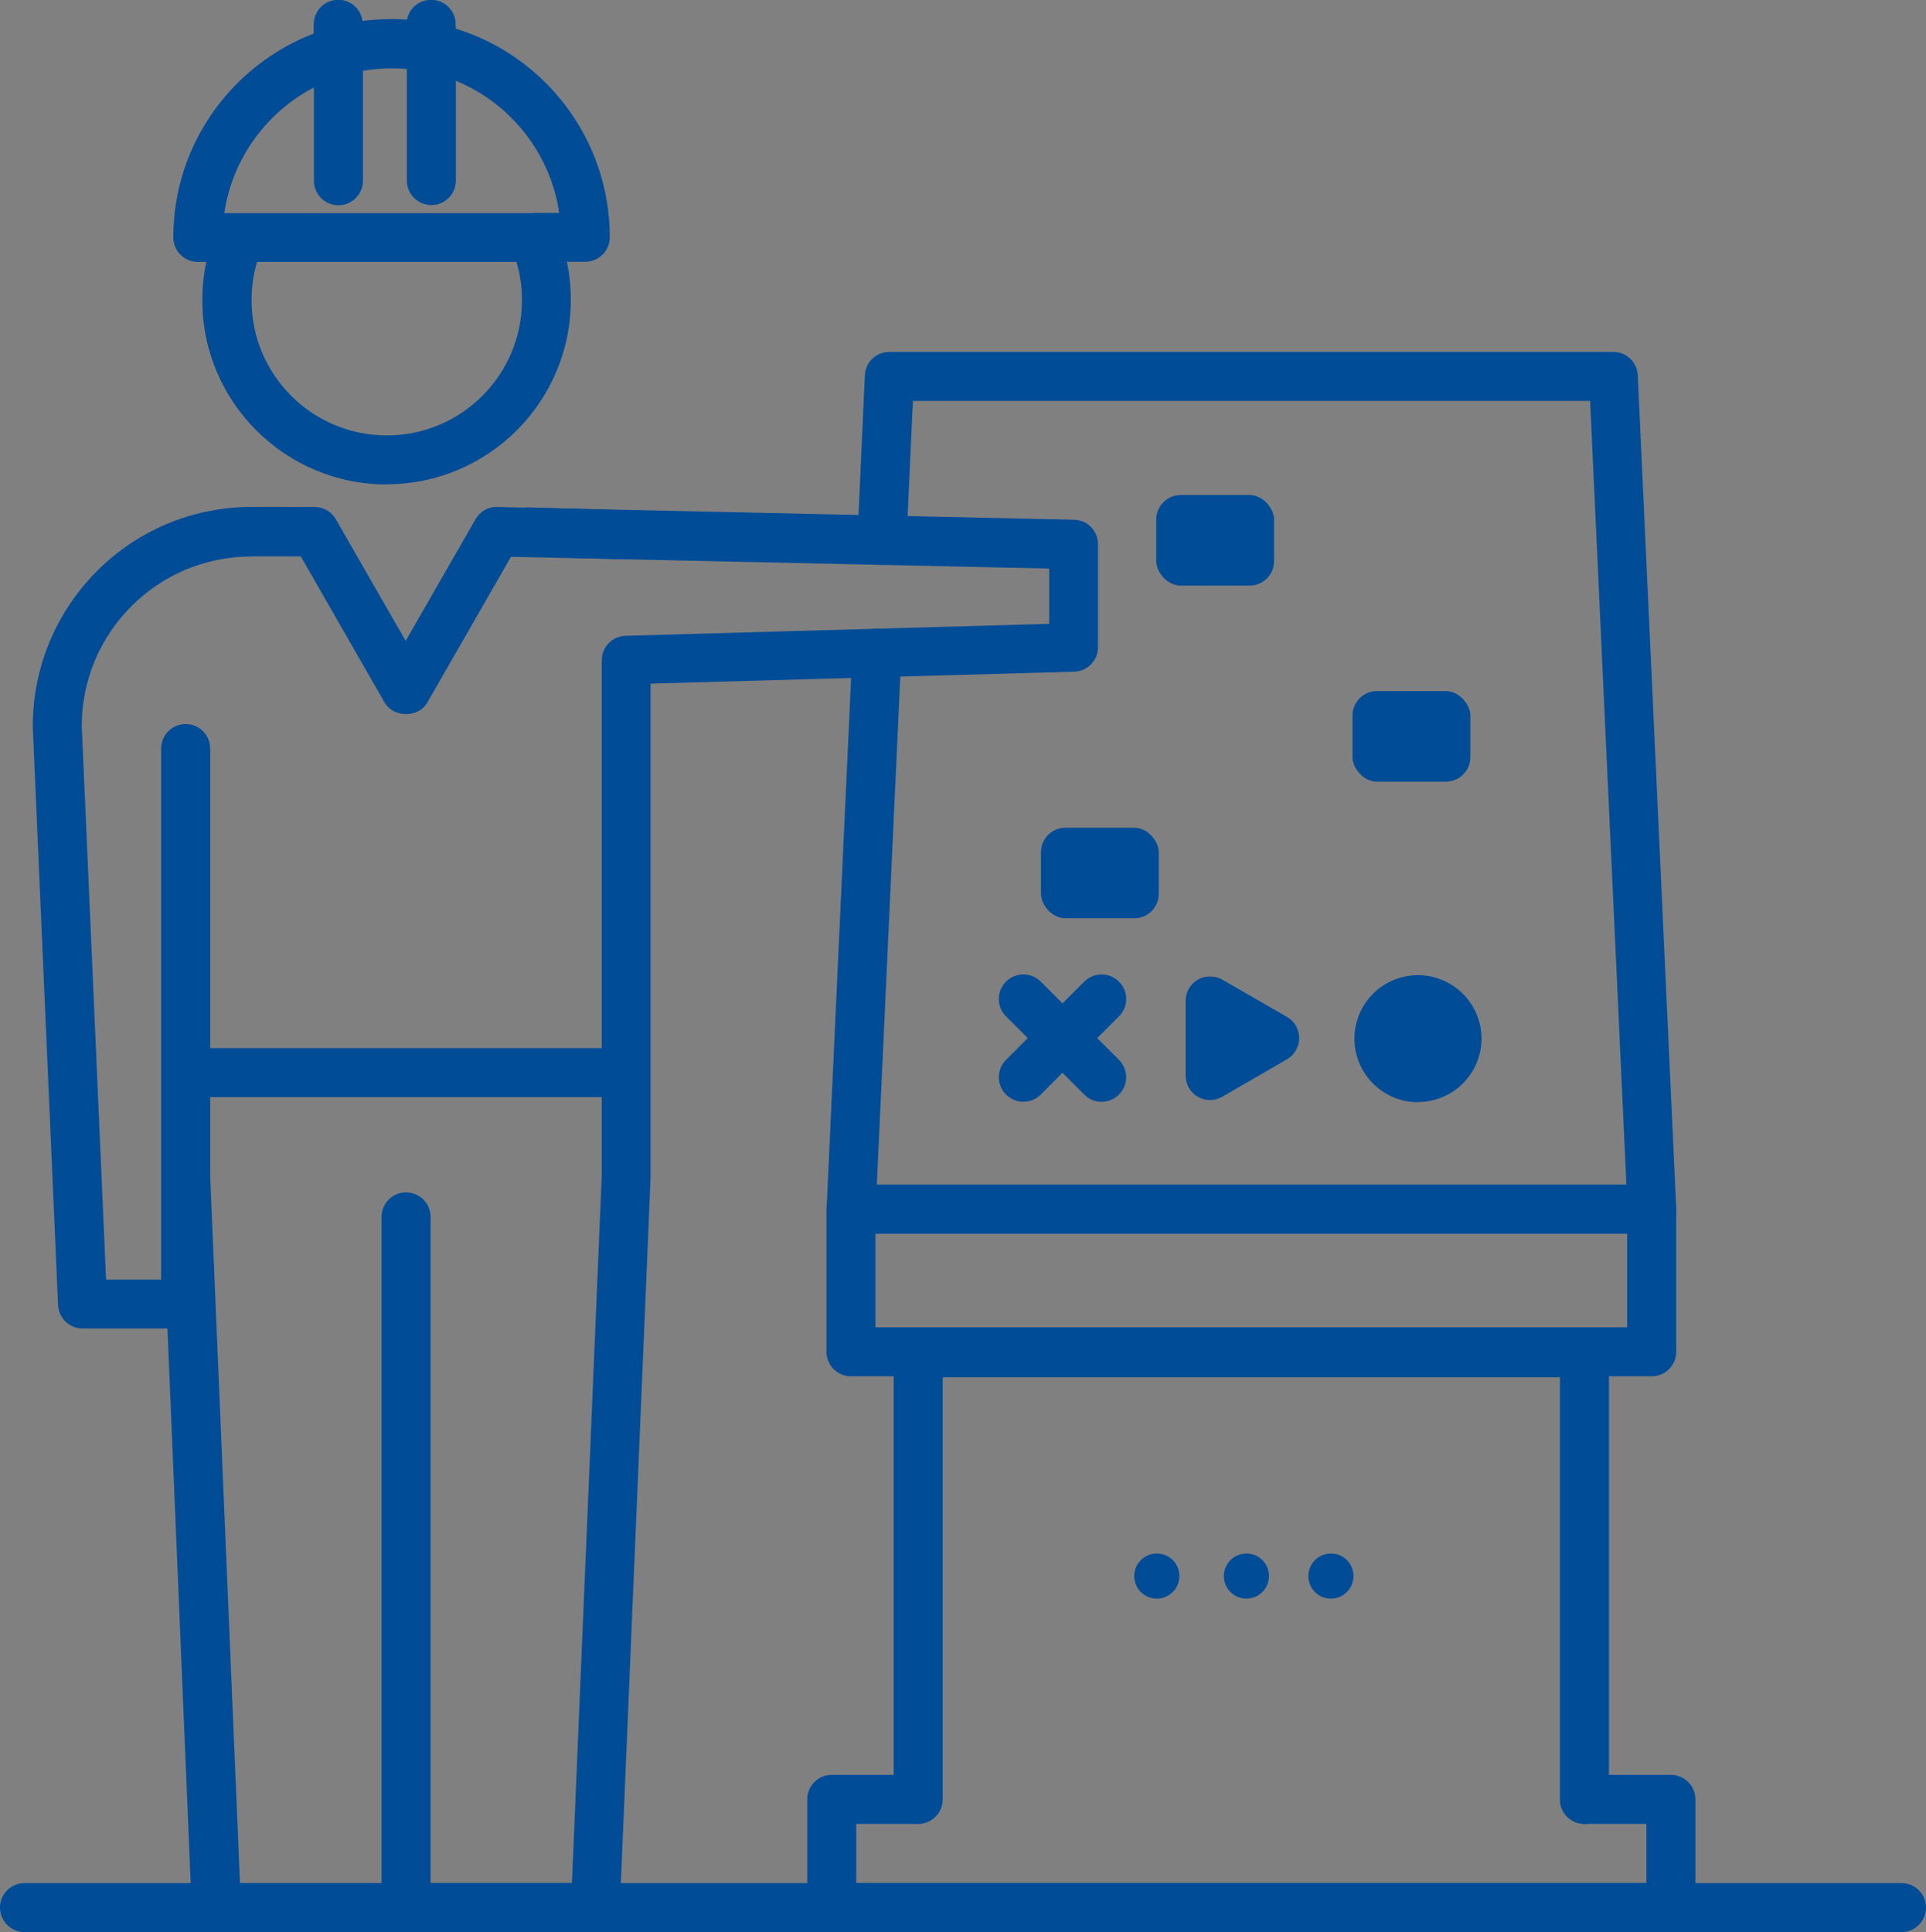
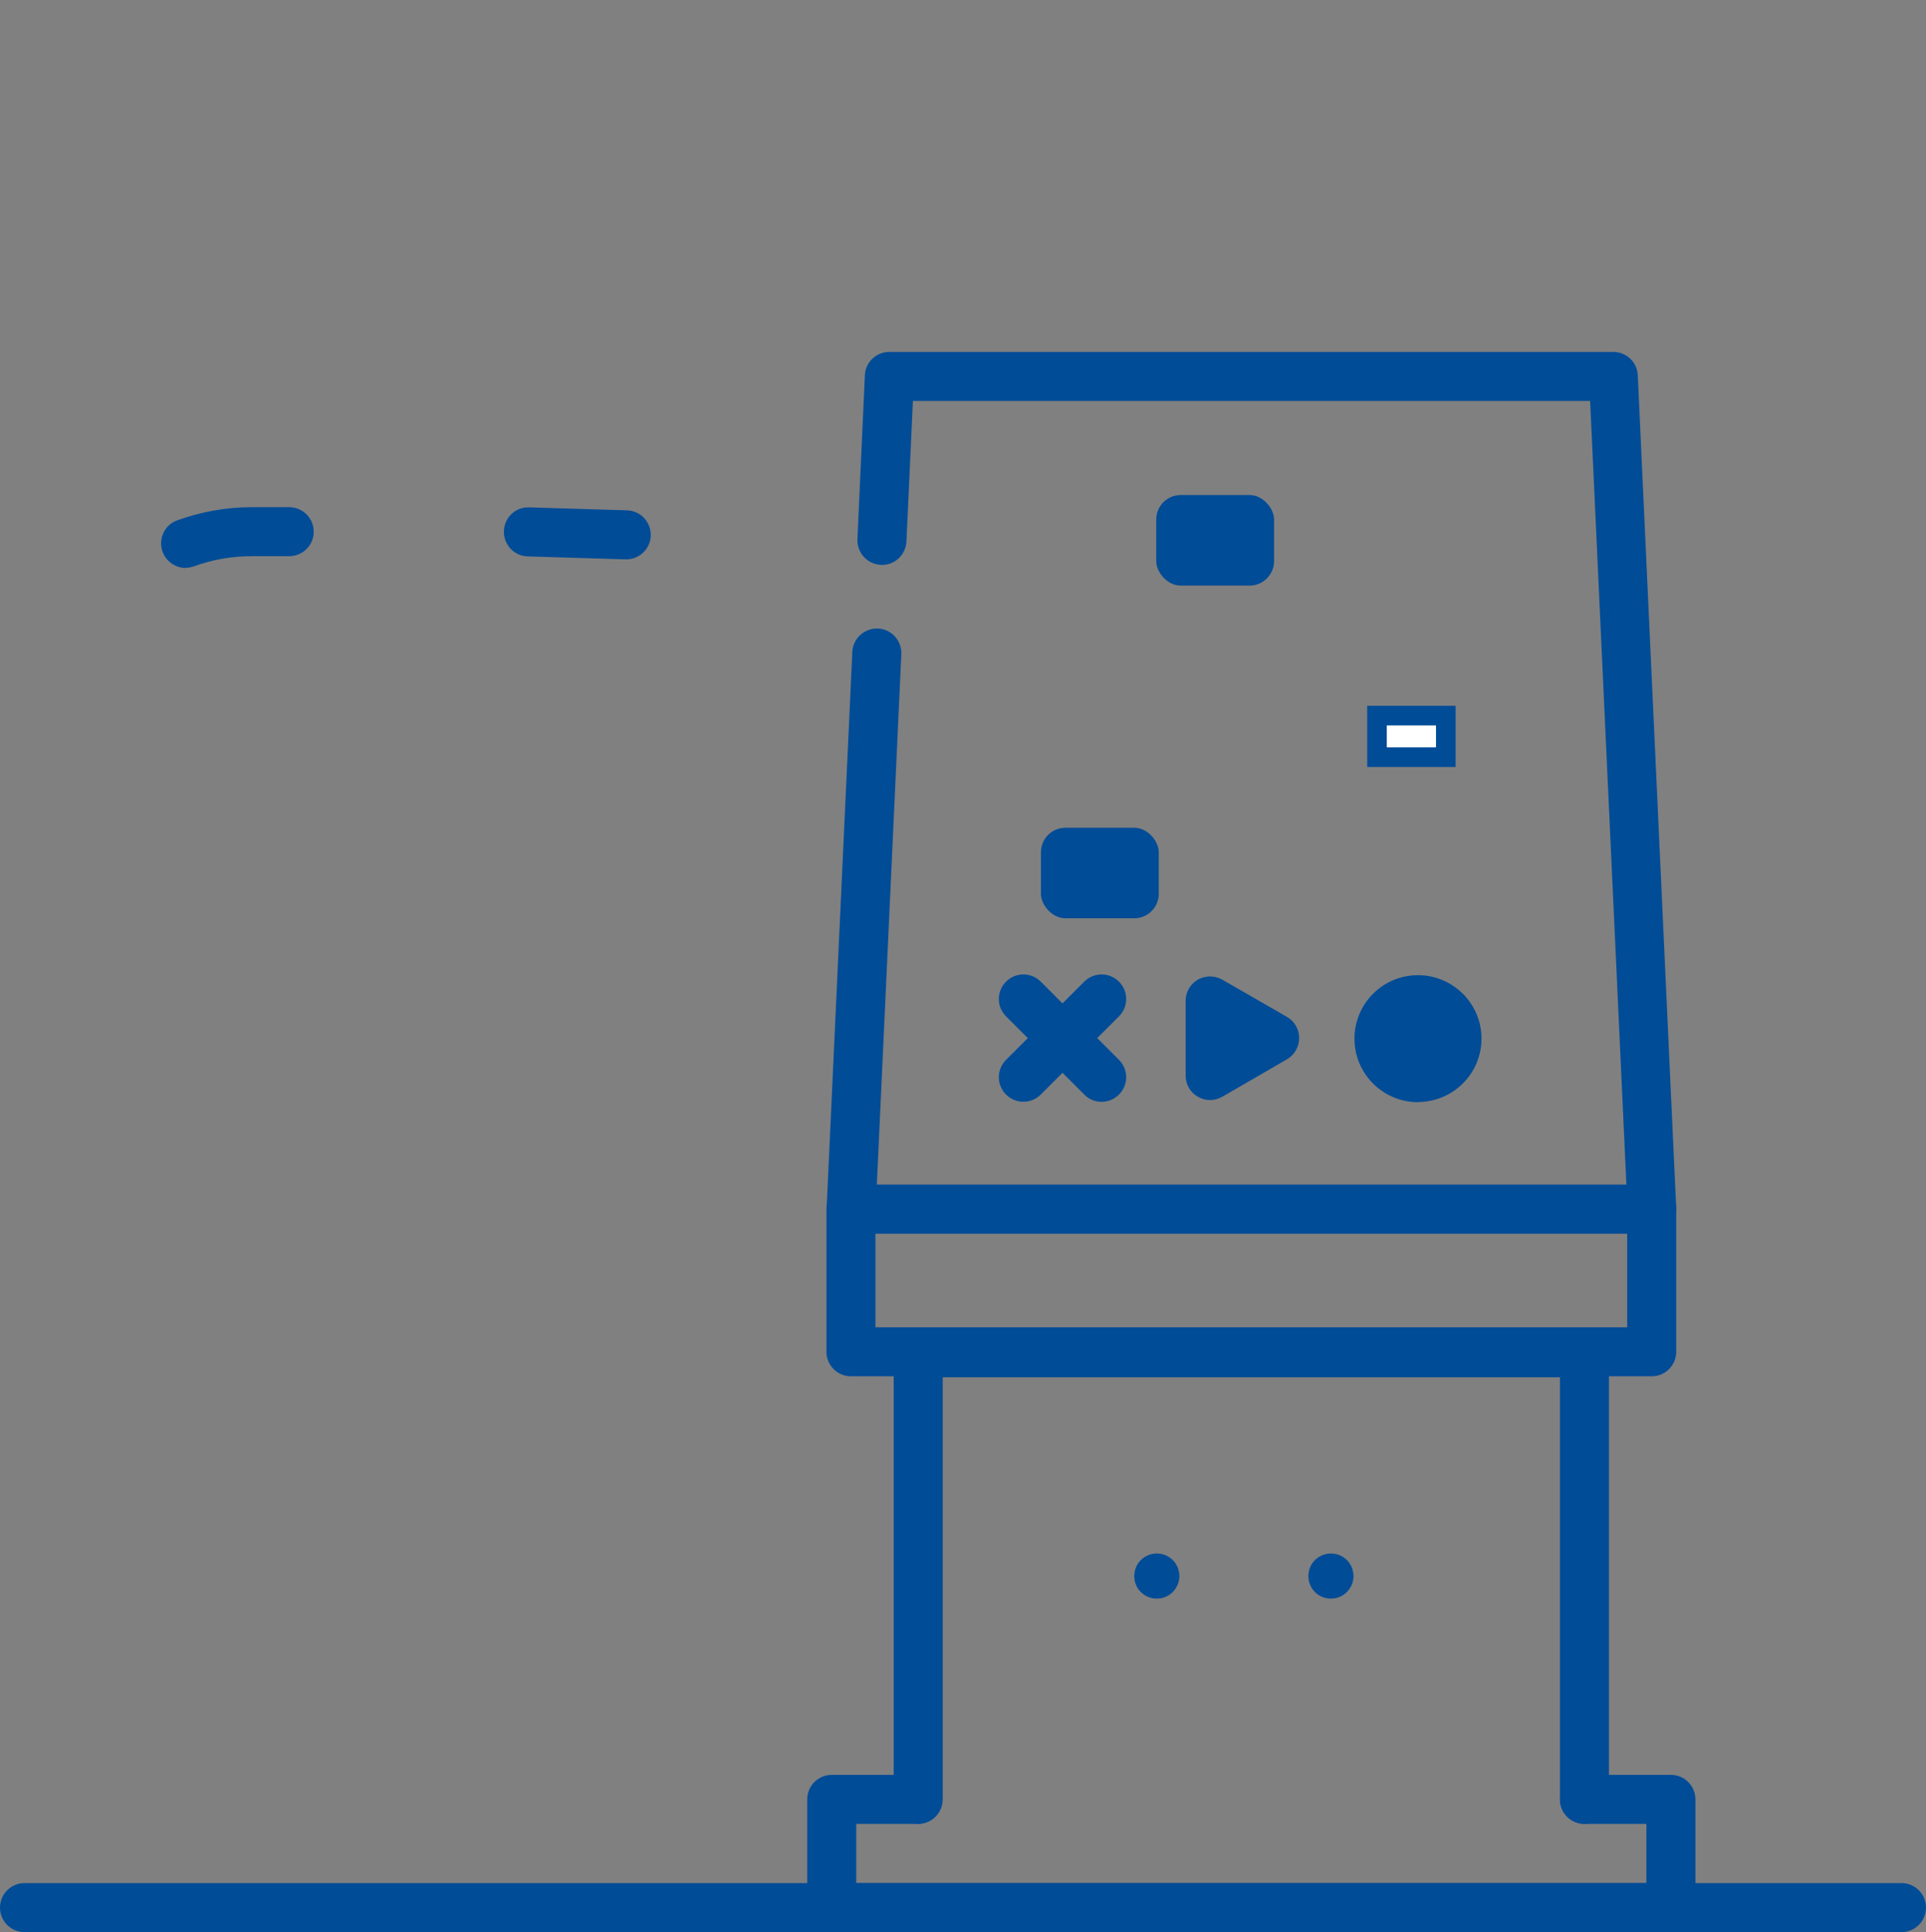
<svg xmlns="http://www.w3.org/2000/svg" id="Layer_2" data-name="Layer 2" viewBox="0 0 98.23 98.55">
  <rect x="0" y="0" width="98.23" height="98.55" fill="#808080" stroke="none" />
  <defs>
    <style>      .cls-1 {        fill: #004c97;      }      .cls-2 {        fill: #fff;      }    </style>
  </defs>
  <g id="human_factor">
    <path class="cls-1" d="M84.24,70.2h-40.84c-.69,0-1.25-.56-1.25-1.25v-7.28c0-.69.56-1.25,1.25-1.25h40.84c.69,0,1.25.56,1.25,1.25v7.28c0,.69-.56,1.25-1.25,1.25ZM44.65,67.7h38.34v-4.78h-38.34v4.78Z" />
    <path class="cls-1" d="M80.81,93.03c-.69,0-1.25-.56-1.25-1.25v-21.53h-31.48v21.53c0,.69-.56,1.25-1.25,1.25s-1.25-.56-1.25-1.25v-22.78c0-.69.56-1.25,1.25-1.25h33.98c.69,0,1.25.56,1.25,1.25v22.78c0,.69-.56,1.25-1.25,1.25Z" />
    <path class="cls-1" d="M85.22,98.55h-42.8c-.69,0-1.25-.56-1.25-1.25v-5.52c0-.69.56-1.25,1.25-1.25h4.38c.69,0,1.25.56,1.25,1.25s-.56,1.25-1.25,1.25h-3.13v3.02h40.3v-3.02h-3.16c-.69,0-1.25-.56-1.25-1.25s.56-1.25,1.25-1.25h4.41c.69,0,1.25.56,1.25,1.25v5.52c0,.69-.56,1.25-1.25,1.25Z" />
    <path class="cls-1" d="M84.24,62.92h-40.84c-.34,0-.67-.14-.9-.39s-.36-.58-.34-.92l1.31-28.36c.03-.69.63-1.22,1.31-1.19.69.03,1.22.62,1.19,1.31l-1.25,27.06h38.23l-1.85-39.98h-34.54l-.33,7.17c-.03.69-.63,1.24-1.31,1.19-.69-.03-1.22-.62-1.19-1.31l.38-8.36c.03-.67.58-1.19,1.25-1.19h36.92c.67,0,1.22.52,1.25,1.19l1.96,42.48c.02.34-.11.67-.34.92-.24.25-.56.39-.9.39Z" />
    <g>
-       <path class="cls-1" d="M64.72,80.39c0,.63-.51,1.15-1.15,1.15s-1.15-.51-1.15-1.15.51-1.15,1.15-1.15,1.15.51,1.15,1.15" />
      <path class="cls-1" d="M60.15,80.39c0,.63-.51,1.15-1.15,1.15s-1.15-.51-1.15-1.15.51-1.15,1.15-1.15,1.15.51,1.15,1.15" />
      <path class="cls-1" d="M69.03,80.39c0,.63-.51,1.15-1.15,1.15s-1.15-.51-1.15-1.15.51-1.15,1.15-1.15,1.15.51,1.15,1.15" />
    </g>
    <g>
      <rect class="cls-2" x="60.22" y="26.5" width="3.51" height="2.12" />
      <path class="cls-1" d="M64.24,29.12h-4.51v-3.12h4.51v3.12ZM60.72,28.12h2.51v-1.12h-2.51v1.12Z" />
    </g>
    <rect class="cls-1" x="58.97" y="25.25" width="6.01" height="4.62" rx="1.25" ry="1.25" />
    <g>
      <rect class="cls-2" x="54.34" y="43.47" width="3.51" height="2.12" />
      <path class="cls-1" d="M58.35,46.1h-4.51v-3.12h4.51v3.12ZM54.84,45.1h2.51v-1.12h-2.51v1.12Z" />
    </g>
    <rect class="cls-1" x="53.09" y="42.22" width="6.01" height="4.62" rx="1.25" ry="1.25" />
    <g>
-       <path class="cls-1" d="M30.37,98.55H11.03c-.67,0-1.22-.53-1.25-1.2l-1.24-29.59h-4.33c-.67,0-1.22-.53-1.25-1.2l-1.29-29.5c0-6.2,5-11.2,11.14-11.2h3.24c.45,0,.86.24,1.08.63l3.56,6.2,3.56-6.2c.23-.4.66-.66,1.11-.63l29.42.65c.68.01,1.22.57,1.22,1.25v5.25c0,.68-.54,1.23-1.21,1.25l-21.61.61v25.11s0,.07,0,.11l-1.57,37.25c-.03.67-.58,1.2-1.25,1.2ZM21.95,96.05h7.22l1.52-36.08v-4.01H10.72v4.04l1.52,36.06h7.22v-33.99c0-.69.56-1.25,1.25-1.25s1.25.56,1.25,1.25v33.99ZM5.41,65.27h2.81v-27.09c0-.69.56-1.25,1.25-1.25s1.25.56,1.25,1.25v15.28h19.97v-19.78c0-.68.54-1.23,1.21-1.25l21.61-.61v-2.82l-27.45-.6-4.27,7.44c-.44.78-1.72.78-2.17,0l-4.28-7.46h-2.52c-4.77,0-8.65,3.88-8.65,8.65l1.24,28.25ZM19.72,24.71c-5.18,0-9.4-4.21-9.4-9.39,0-.67.07-1.32.2-1.96h-.43c-.69,0-1.25-.56-1.25-1.25,0-4.74,2.98-8.79,7.16-10.4v-.47c0-.69.56-1.25,1.25-1.25.63,0,1.16.47,1.24,1.08.74-.1,1.52-.12,2.27-.07.11-.58.62-1.01,1.23-1.01.69,0,1.25.56,1.25,1.25v.22c4.55,1.4,7.86,5.64,7.86,10.64,0,.69-.56,1.25-1.25,1.25h-.94c.14.64.2,1.29.2,1.96,0,5.18-4.21,9.39-9.39,9.39ZM13.11,13.36c-.19.63-.28,1.29-.28,1.96,0,3.8,3.09,6.89,6.9,6.89s6.89-3.09,6.89-6.89c0-.67-.09-1.33-.28-1.96h-13.23ZM27.24,10.86h1.28c-.45-3.06-2.5-5.6-5.27-6.74v5.09c0,.69-.56,1.25-1.25,1.25s-1.25-.56-1.25-1.25V3.52c-.75-.07-1.52-.03-2.24.09v5.61c0,.69-.56,1.25-1.25,1.25s-1.25-.56-1.25-1.25v-4.76c-2.41,1.26-4.16,3.62-4.57,6.41h.77s.04,0,.06,0h14.92s.04,0,.06,0Z" />
      <path class="cls-1" d="M9.47,28.97c-.51,0-.99-.32-1.18-.83-.23-.65.1-1.37.75-1.6,1.23-.44,2.5-.67,3.77-.67h1.94c.69,0,1.25.56,1.25,1.25s-.56,1.25-1.25,1.25h-1.94c-.98,0-1.97.17-2.93.52-.14.05-.28.07-.42.07ZM31.94,28.53s-.03,0-.04,0l-4.99-.15c-.69-.02-1.23-.6-1.21-1.29s.59-1.24,1.29-1.21l4.99.15c.69.02,1.23.6,1.21,1.29-.02.68-.58,1.21-1.25,1.21Z" />
    </g>
    <path class="cls-1" d="M61.71,56.11c-.22,0-.43-.06-.62-.17-.39-.22-.62-.64-.62-1.08v-3.81c0-.45.24-.86.62-1.08s.86-.22,1.25,0l3.3,1.9c.39.22.62.64.62,1.08s-.24.86-.62,1.08l-3.3,1.91c-.19.11-.41.17-.63.17Z" />
    <path class="cls-1" d="M96.98,98.55H1.25c-.69,0-1.25-.56-1.25-1.25s.56-1.25,1.25-1.25h95.73c.69,0,1.25.56,1.25,1.25s-.56,1.25-1.25,1.25ZM72.32,56.22c-1.78,0-3.24-1.45-3.24-3.24s1.45-3.24,3.24-3.24c.91,0,1.73.38,2.32.98.01.01.02.02.03.03.04.04.07.07.1.11.49.57.79,1.31.79,2.11,0,1.79-1.45,3.24-3.24,3.24ZM56.18,56.2c-.32,0-.64-.12-.88-.37l-1.11-1.11-1.11,1.11c-.49.49-1.28.49-1.77,0s-.49-1.28,0-1.77l1.11-1.11-1.11-1.11c-.49-.49-.49-1.28,0-1.77s1.28-.49,1.77,0l1.11,1.11,1.11-1.11c.49-.49,1.28-.49,1.77,0s.49,1.28,0,1.77l-1.11,1.11,1.11,1.11c.49.49.49,1.28,0,1.77-.24.24-.56.37-.88.37Z" />
    <g>
      <rect class="cls-2" x="70.23" y="36.5" width="3.51" height="2.12" />
      <path class="cls-1" d="M74.24,39.12h-4.51v-3.12h4.51v3.12ZM70.73,38.12h2.51v-1.12h-2.51v1.12Z" />
    </g>
-     <rect class="cls-1" x="68.98" y="35.25" width="6.01" height="4.62" rx="1.25" ry="1.25" />
  </g>
</svg>